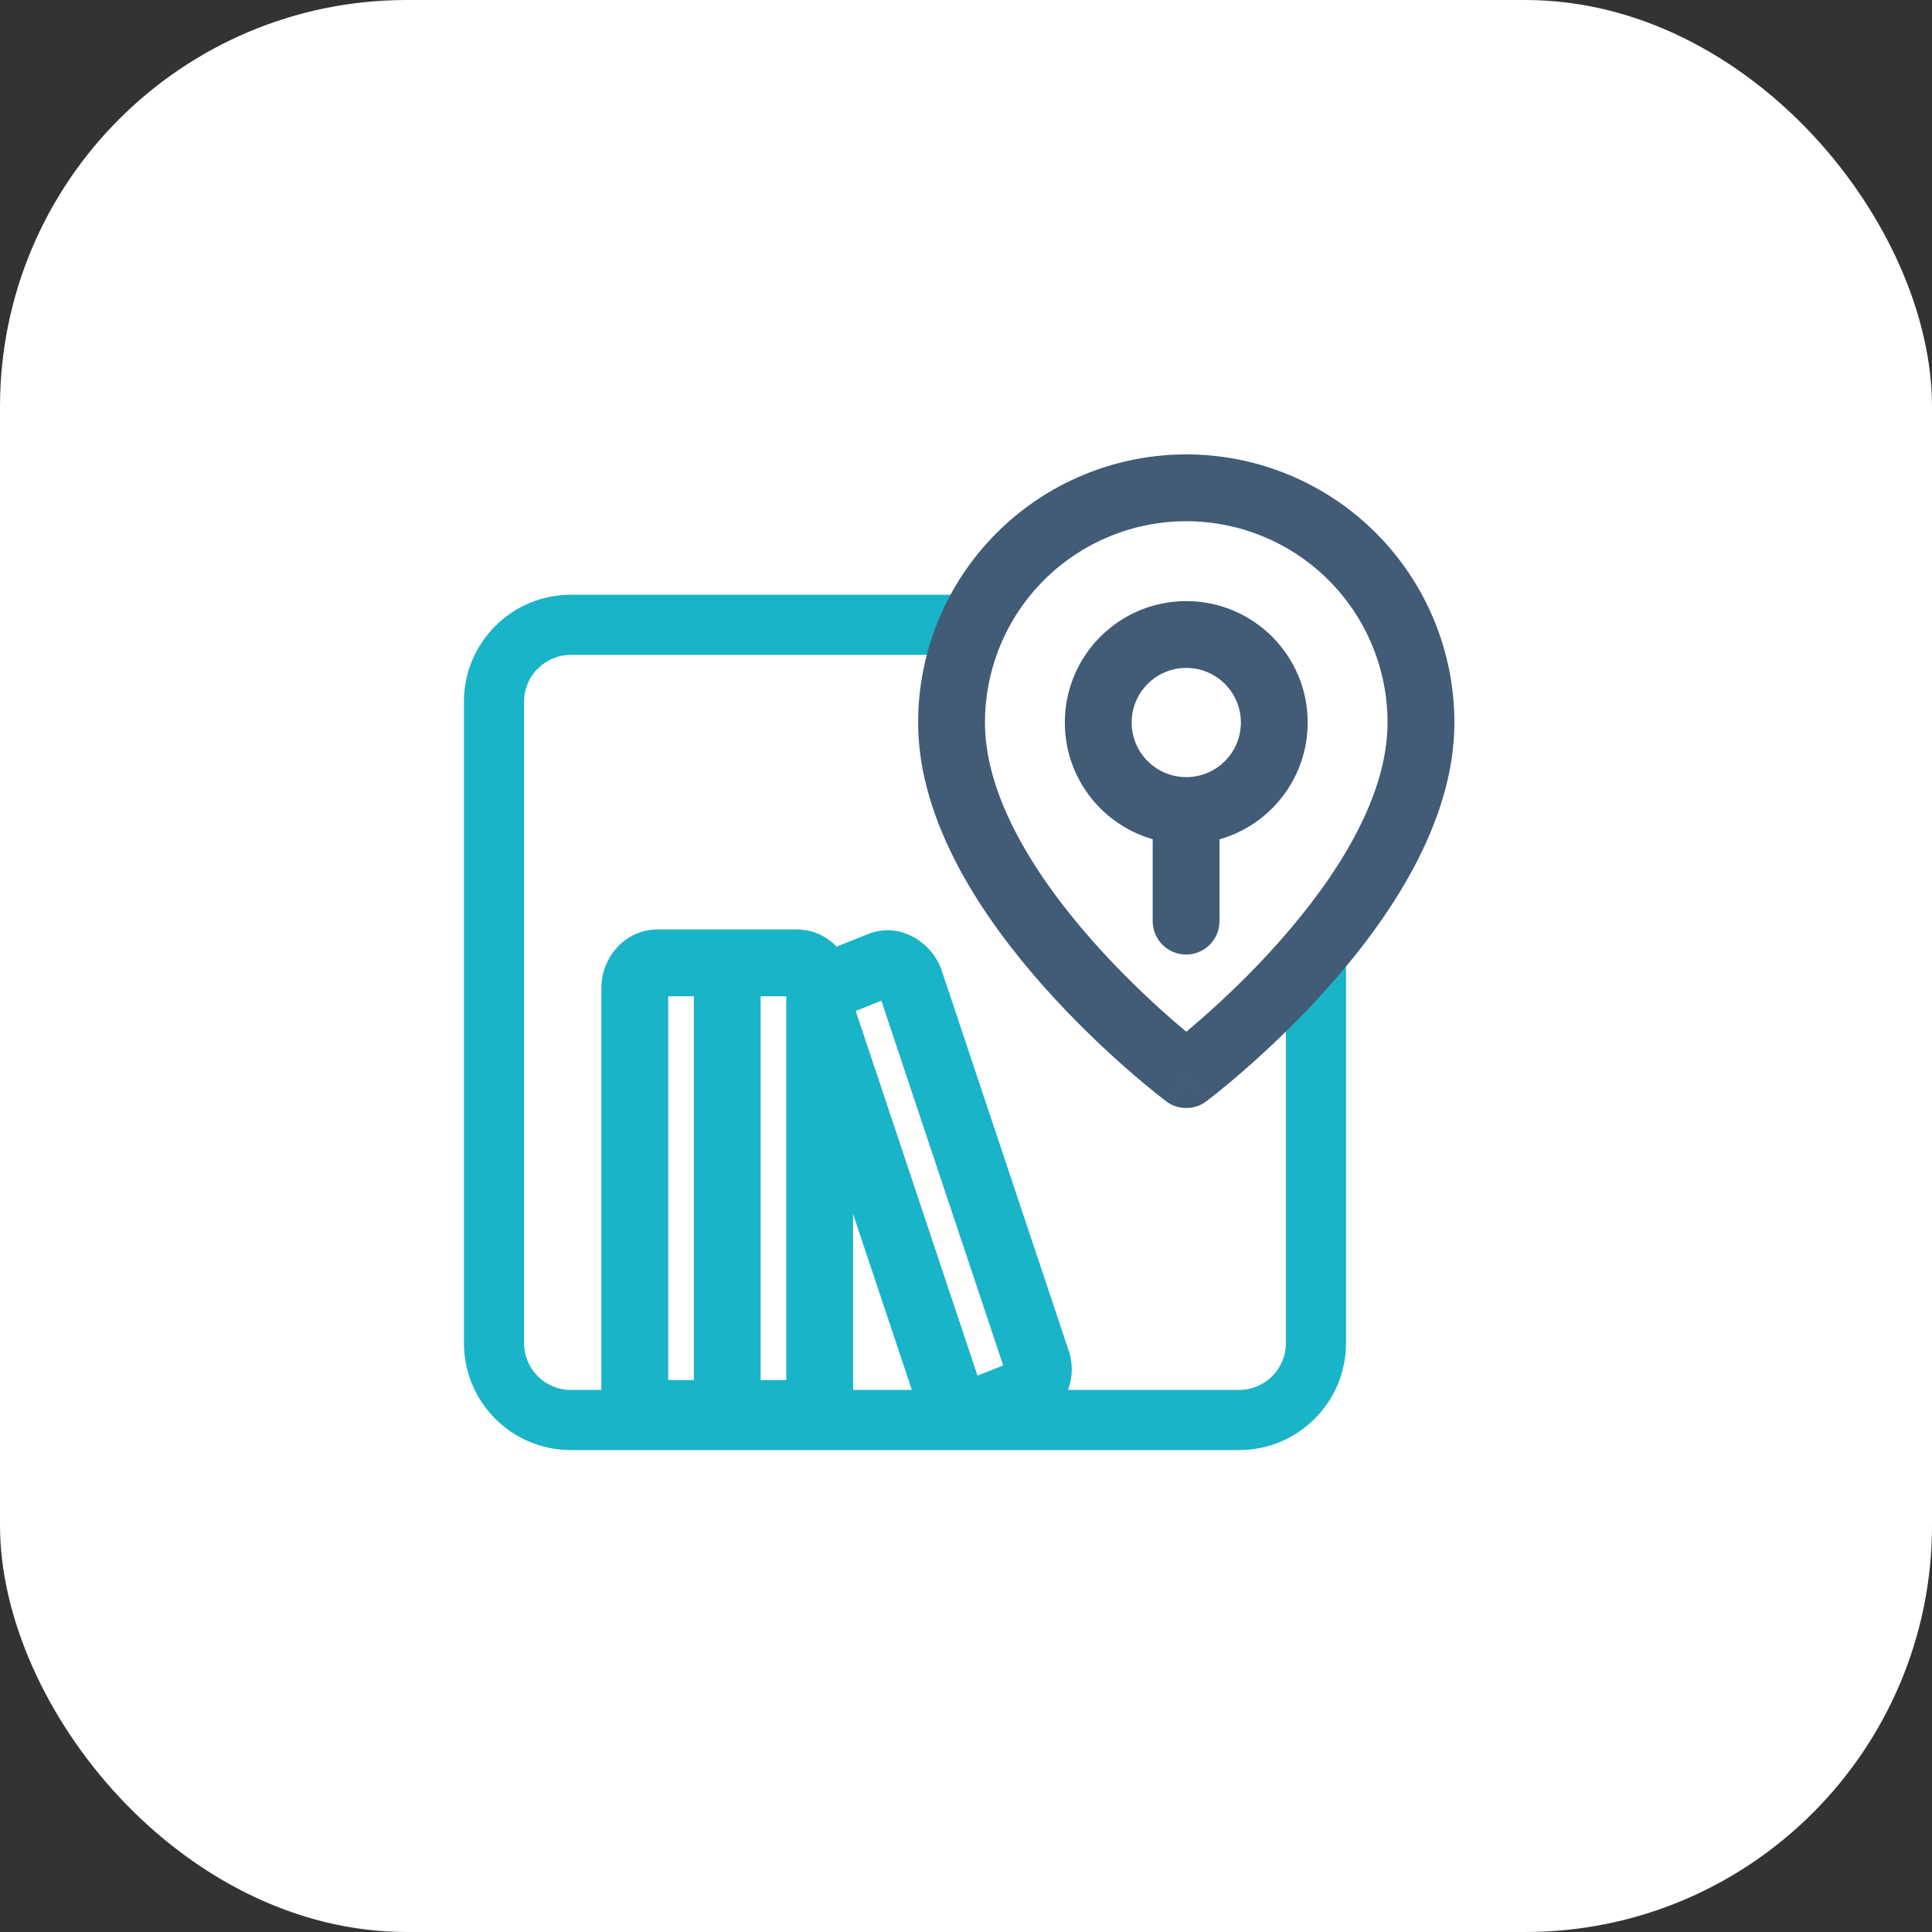
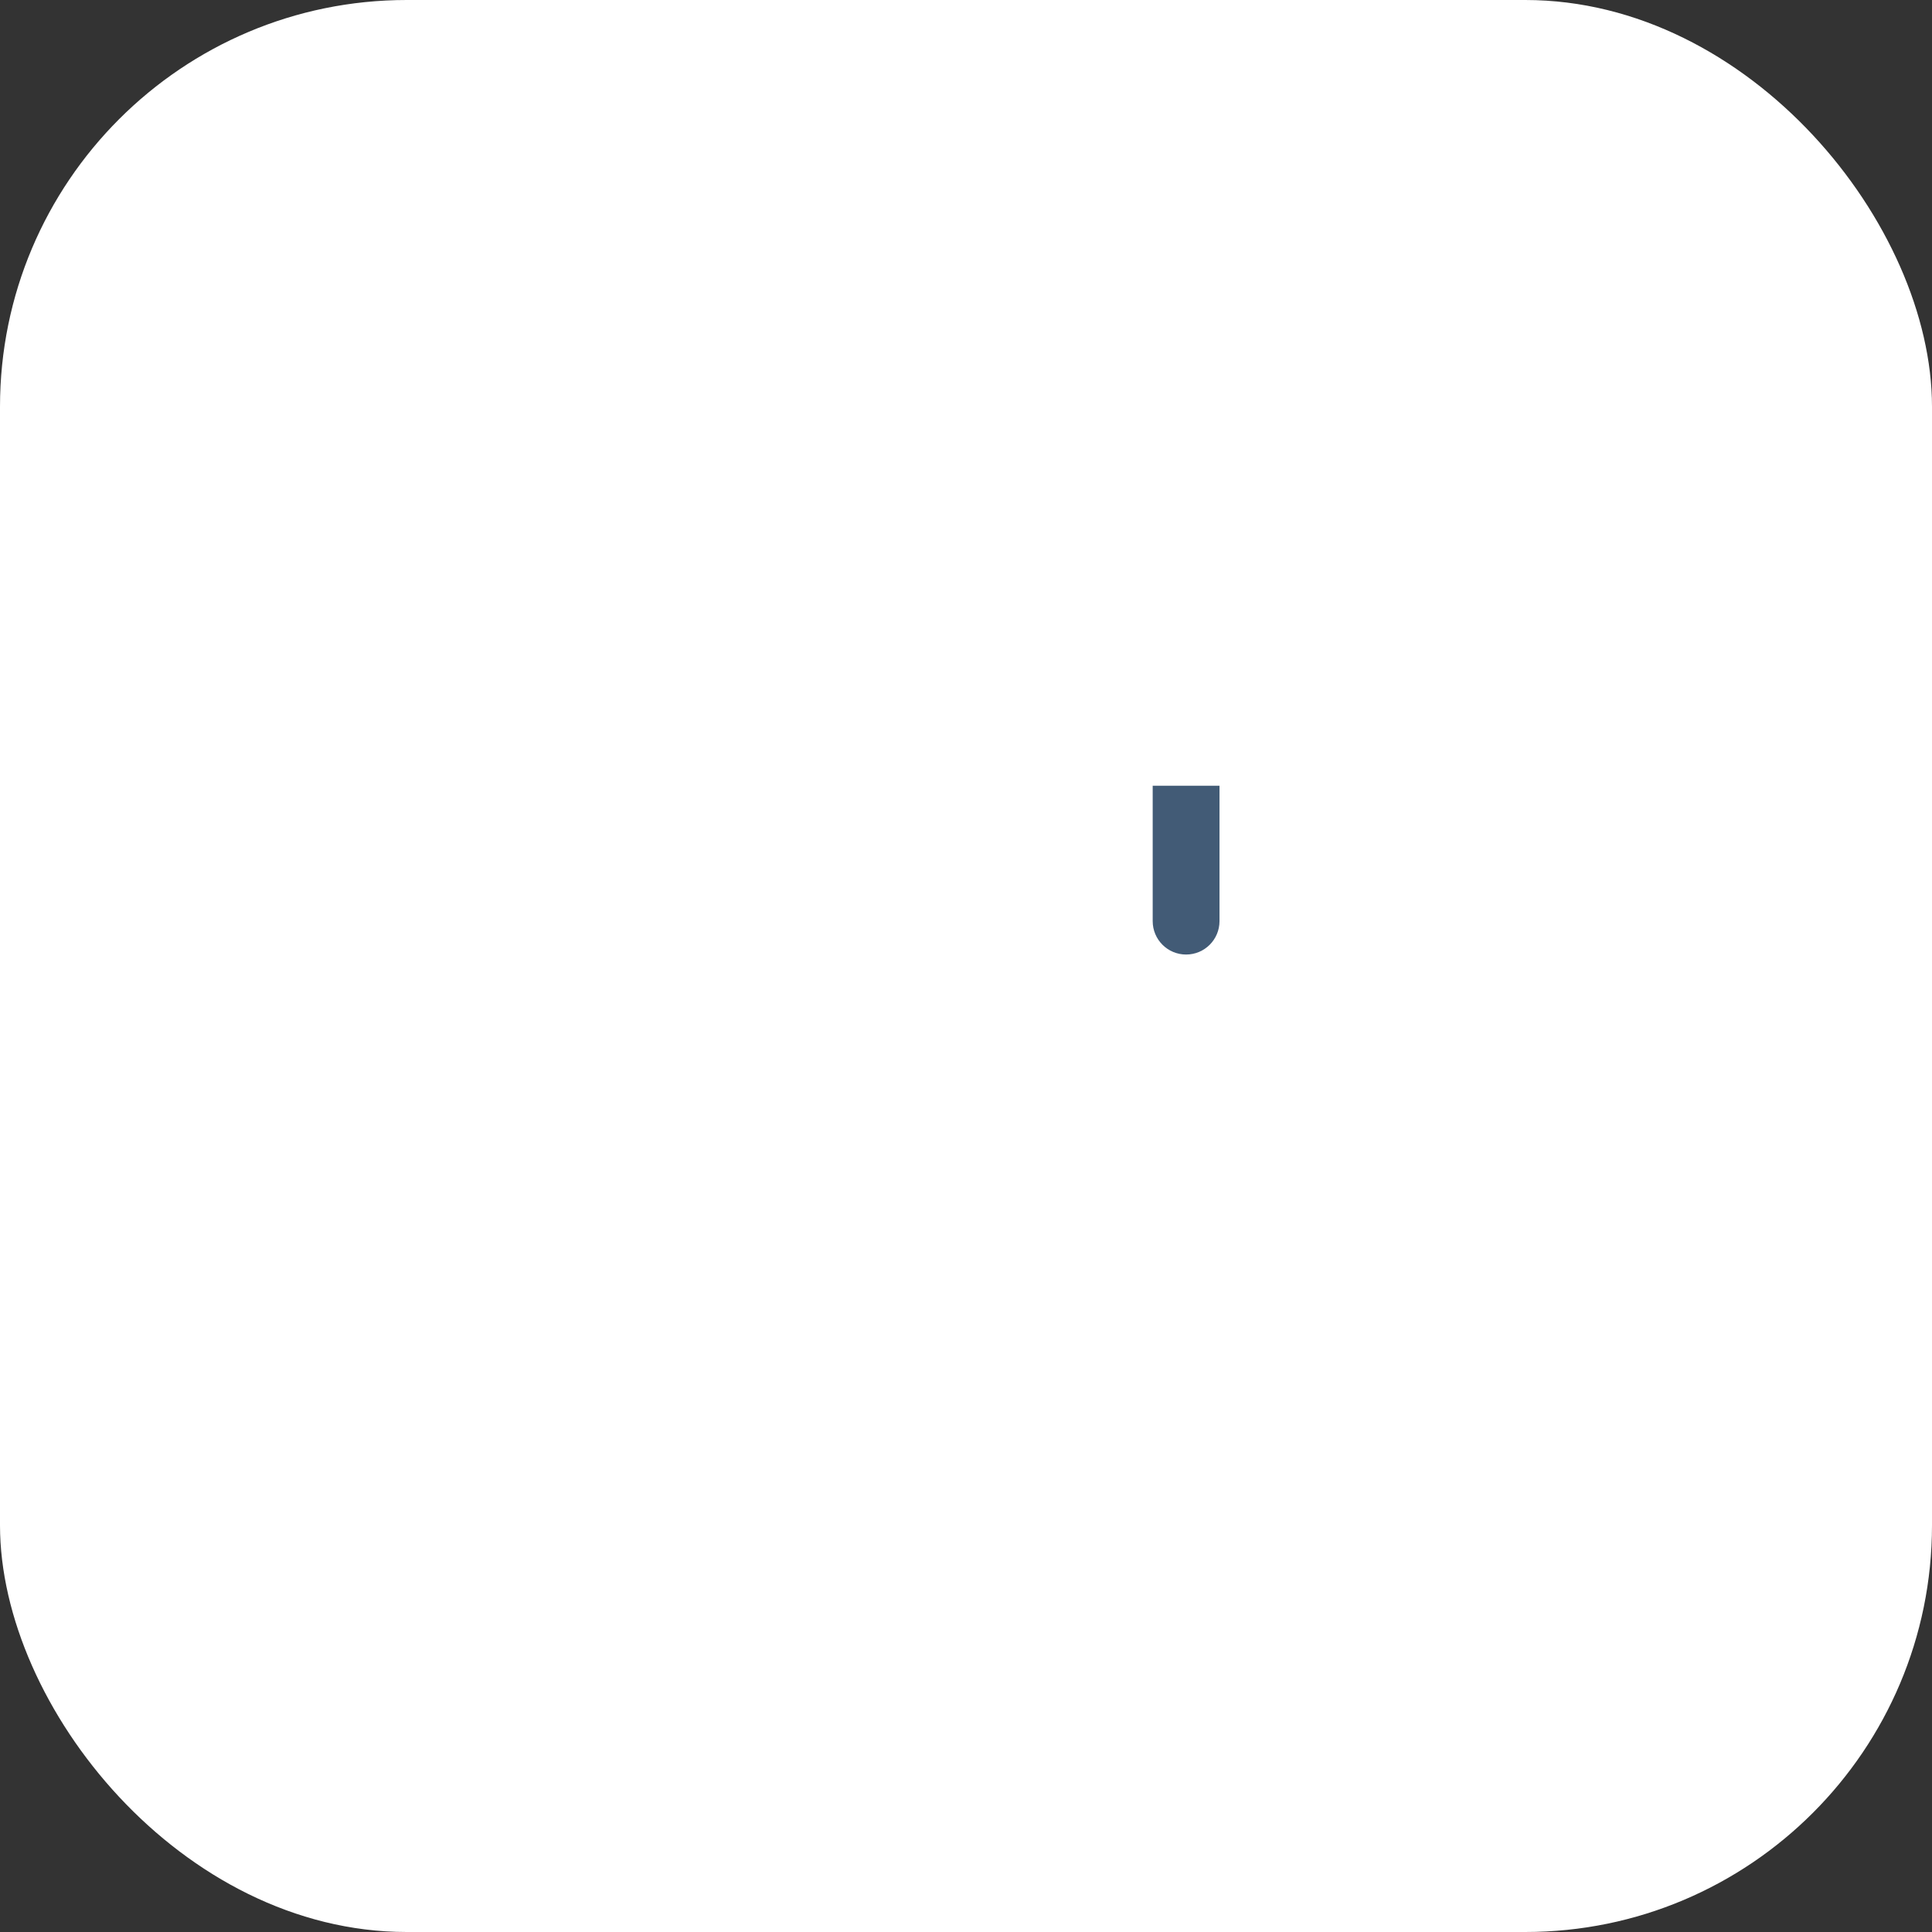
<svg xmlns="http://www.w3.org/2000/svg" width="76" height="76" viewBox="0 0 76 76" fill="none">
  <rect x="0" y="0" width="76" height="76" fill="#333333" stroke="none" />
  <rect width="76" height="76" rx="16" fill="white" />
-   <path fill-rule="evenodd" clip-rule="evenodd" d="M48.743 25.761H22.456C21.44 25.761 20.616 26.585 20.616 27.601V52.836C20.616 53.853 21.44 54.676 22.456 54.676H48.743C49.759 54.676 50.583 53.853 50.583 52.836V27.601C50.583 26.585 49.759 25.761 48.743 25.761ZM22.456 23.395C20.133 23.395 18.25 25.278 18.25 27.601V52.836C18.25 55.159 20.133 57.042 22.456 57.042H48.743C51.066 57.042 52.949 55.159 52.949 52.836V27.601C52.949 25.278 51.066 23.395 48.743 23.395H22.456Z" fill="#19B4C7" />
  <path d="M55.896 28.422C55.896 35.347 46.663 42.272 46.663 42.272C46.663 42.272 37.43 35.347 37.43 28.422C37.43 25.974 38.403 23.625 40.134 21.894C41.865 20.162 44.214 19.189 46.663 19.189C49.111 19.189 51.46 20.162 53.192 21.894C54.923 23.625 55.896 25.974 55.896 28.422Z" fill="white" />
-   <path d="M46.663 31.885C48.575 31.885 50.125 30.335 50.125 28.422C50.125 26.51 48.575 24.96 46.663 24.96C44.751 24.96 43.2 26.51 43.2 28.422C43.2 30.335 44.751 31.885 46.663 31.885Z" fill="white" />
-   <path fill-rule="evenodd" clip-rule="evenodd" d="M46.665 20.504C44.564 20.504 42.55 21.338 41.065 22.823C39.58 24.308 38.746 26.322 38.746 28.422C38.746 31.366 40.752 34.508 43.03 37.071C44.139 38.318 45.251 39.361 46.087 40.093C46.3 40.279 46.494 40.444 46.665 40.587C46.836 40.444 47.029 40.279 47.242 40.093C48.078 39.361 49.191 38.318 50.299 37.071C52.577 34.508 54.583 31.366 54.583 28.422C54.583 26.322 53.749 24.308 52.264 22.823C50.779 21.338 48.765 20.504 46.665 20.504ZM46.665 42.272C45.876 43.324 45.876 43.323 45.875 43.323L45.872 43.321L45.865 43.316L45.842 43.297C45.821 43.282 45.792 43.26 45.756 43.231C45.682 43.175 45.577 43.092 45.445 42.986C45.18 42.773 44.805 42.463 44.356 42.071C43.462 41.288 42.266 40.167 41.066 38.817C38.727 36.186 36.117 32.404 36.117 28.422C36.117 25.625 37.228 22.942 39.206 20.964C41.184 18.986 43.867 17.875 46.665 17.875C49.462 17.875 52.145 18.986 54.123 20.964C56.101 22.942 57.212 25.625 57.212 28.422C57.212 32.404 54.602 36.186 52.264 38.817C51.063 40.167 49.867 41.288 48.973 42.071C48.525 42.463 48.15 42.773 47.885 42.986C47.752 43.092 47.647 43.175 47.573 43.231C47.537 43.26 47.508 43.282 47.488 43.297L47.464 43.316L47.457 43.321L47.454 43.323C47.453 43.323 47.453 43.324 46.665 42.272ZM46.665 42.272L47.453 43.324C46.986 43.674 46.343 43.674 45.876 43.324L46.665 42.272ZM46.665 26.274C45.478 26.274 44.517 27.236 44.517 28.422C44.517 29.609 45.478 30.57 46.665 30.57C47.851 30.57 48.813 29.609 48.813 28.422C48.813 27.236 47.851 26.274 46.665 26.274ZM41.888 28.422C41.888 25.784 44.026 23.646 46.665 23.646C49.303 23.646 51.441 25.784 51.441 28.422C51.441 31.061 49.303 33.199 46.665 33.199C44.026 33.199 41.888 31.061 41.888 28.422Z" fill="#425B76" />
  <path fill-rule="evenodd" clip-rule="evenodd" d="M46.658 37.549C45.932 37.549 45.344 36.961 45.344 36.235L45.344 30.908L47.972 30.908L47.972 36.235C47.972 36.961 47.384 37.549 46.658 37.549Z" fill="#425B76" />
-   <path fill-rule="evenodd" clip-rule="evenodd" d="M26.285 39.191V54.289H27.293V39.191H26.285ZM25.88 36.562C24.555 36.562 23.656 37.692 23.656 38.861V54.619C23.656 55.788 24.555 56.918 25.88 56.918H31.334C32.659 56.918 33.558 55.788 33.558 54.619V47.756L36.088 55.331C36.089 55.336 36.091 55.341 36.093 55.346C36.096 55.354 36.098 55.362 36.101 55.37C36.478 56.391 37.72 57.267 39.017 56.72L40.73 56.036C40.742 56.032 40.754 56.027 40.766 56.022C41.835 55.558 42.444 54.263 42.03 53.104L37.035 38.149C37.031 38.136 37.026 38.123 37.022 38.111C36.645 37.089 35.403 36.213 34.106 36.76L32.909 37.237C32.521 36.829 31.978 36.562 31.334 36.562H25.88ZM29.921 39.191V54.289H30.929V39.191H29.921ZM33.661 39.768L38.453 54.115L39.462 53.712L34.67 39.365L33.661 39.768Z" fill="#19B4C7" />
</svg>